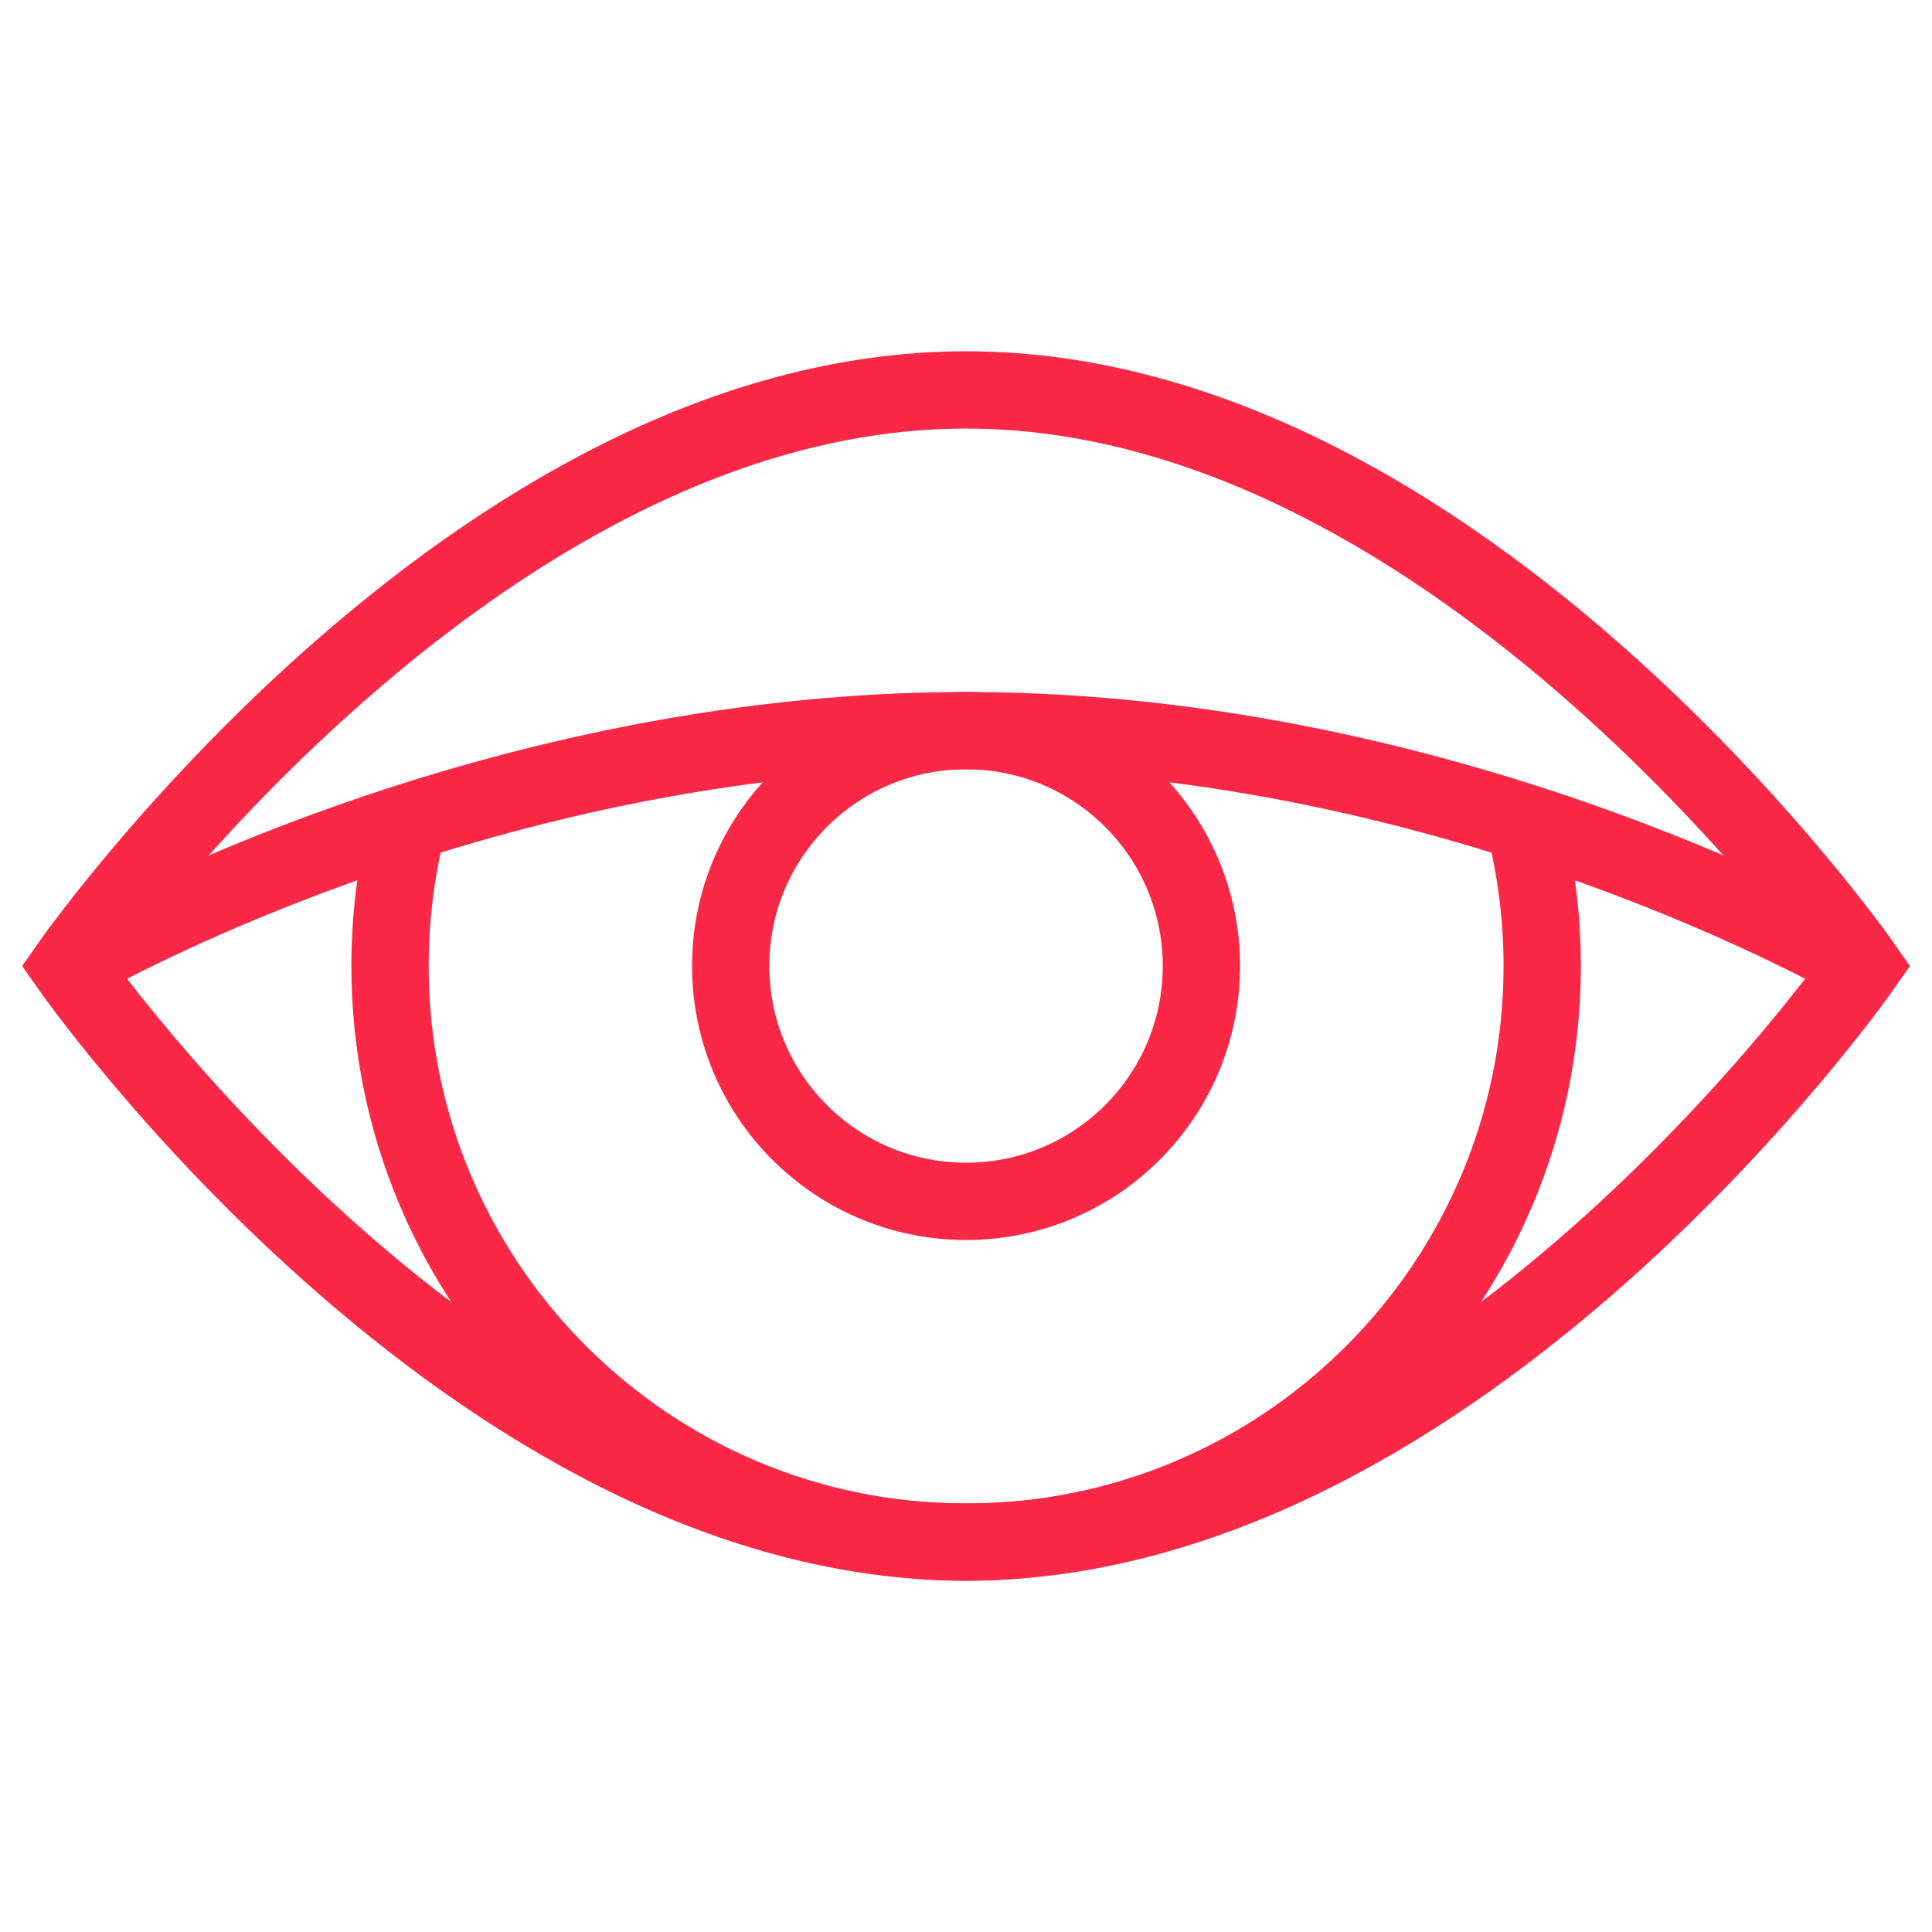
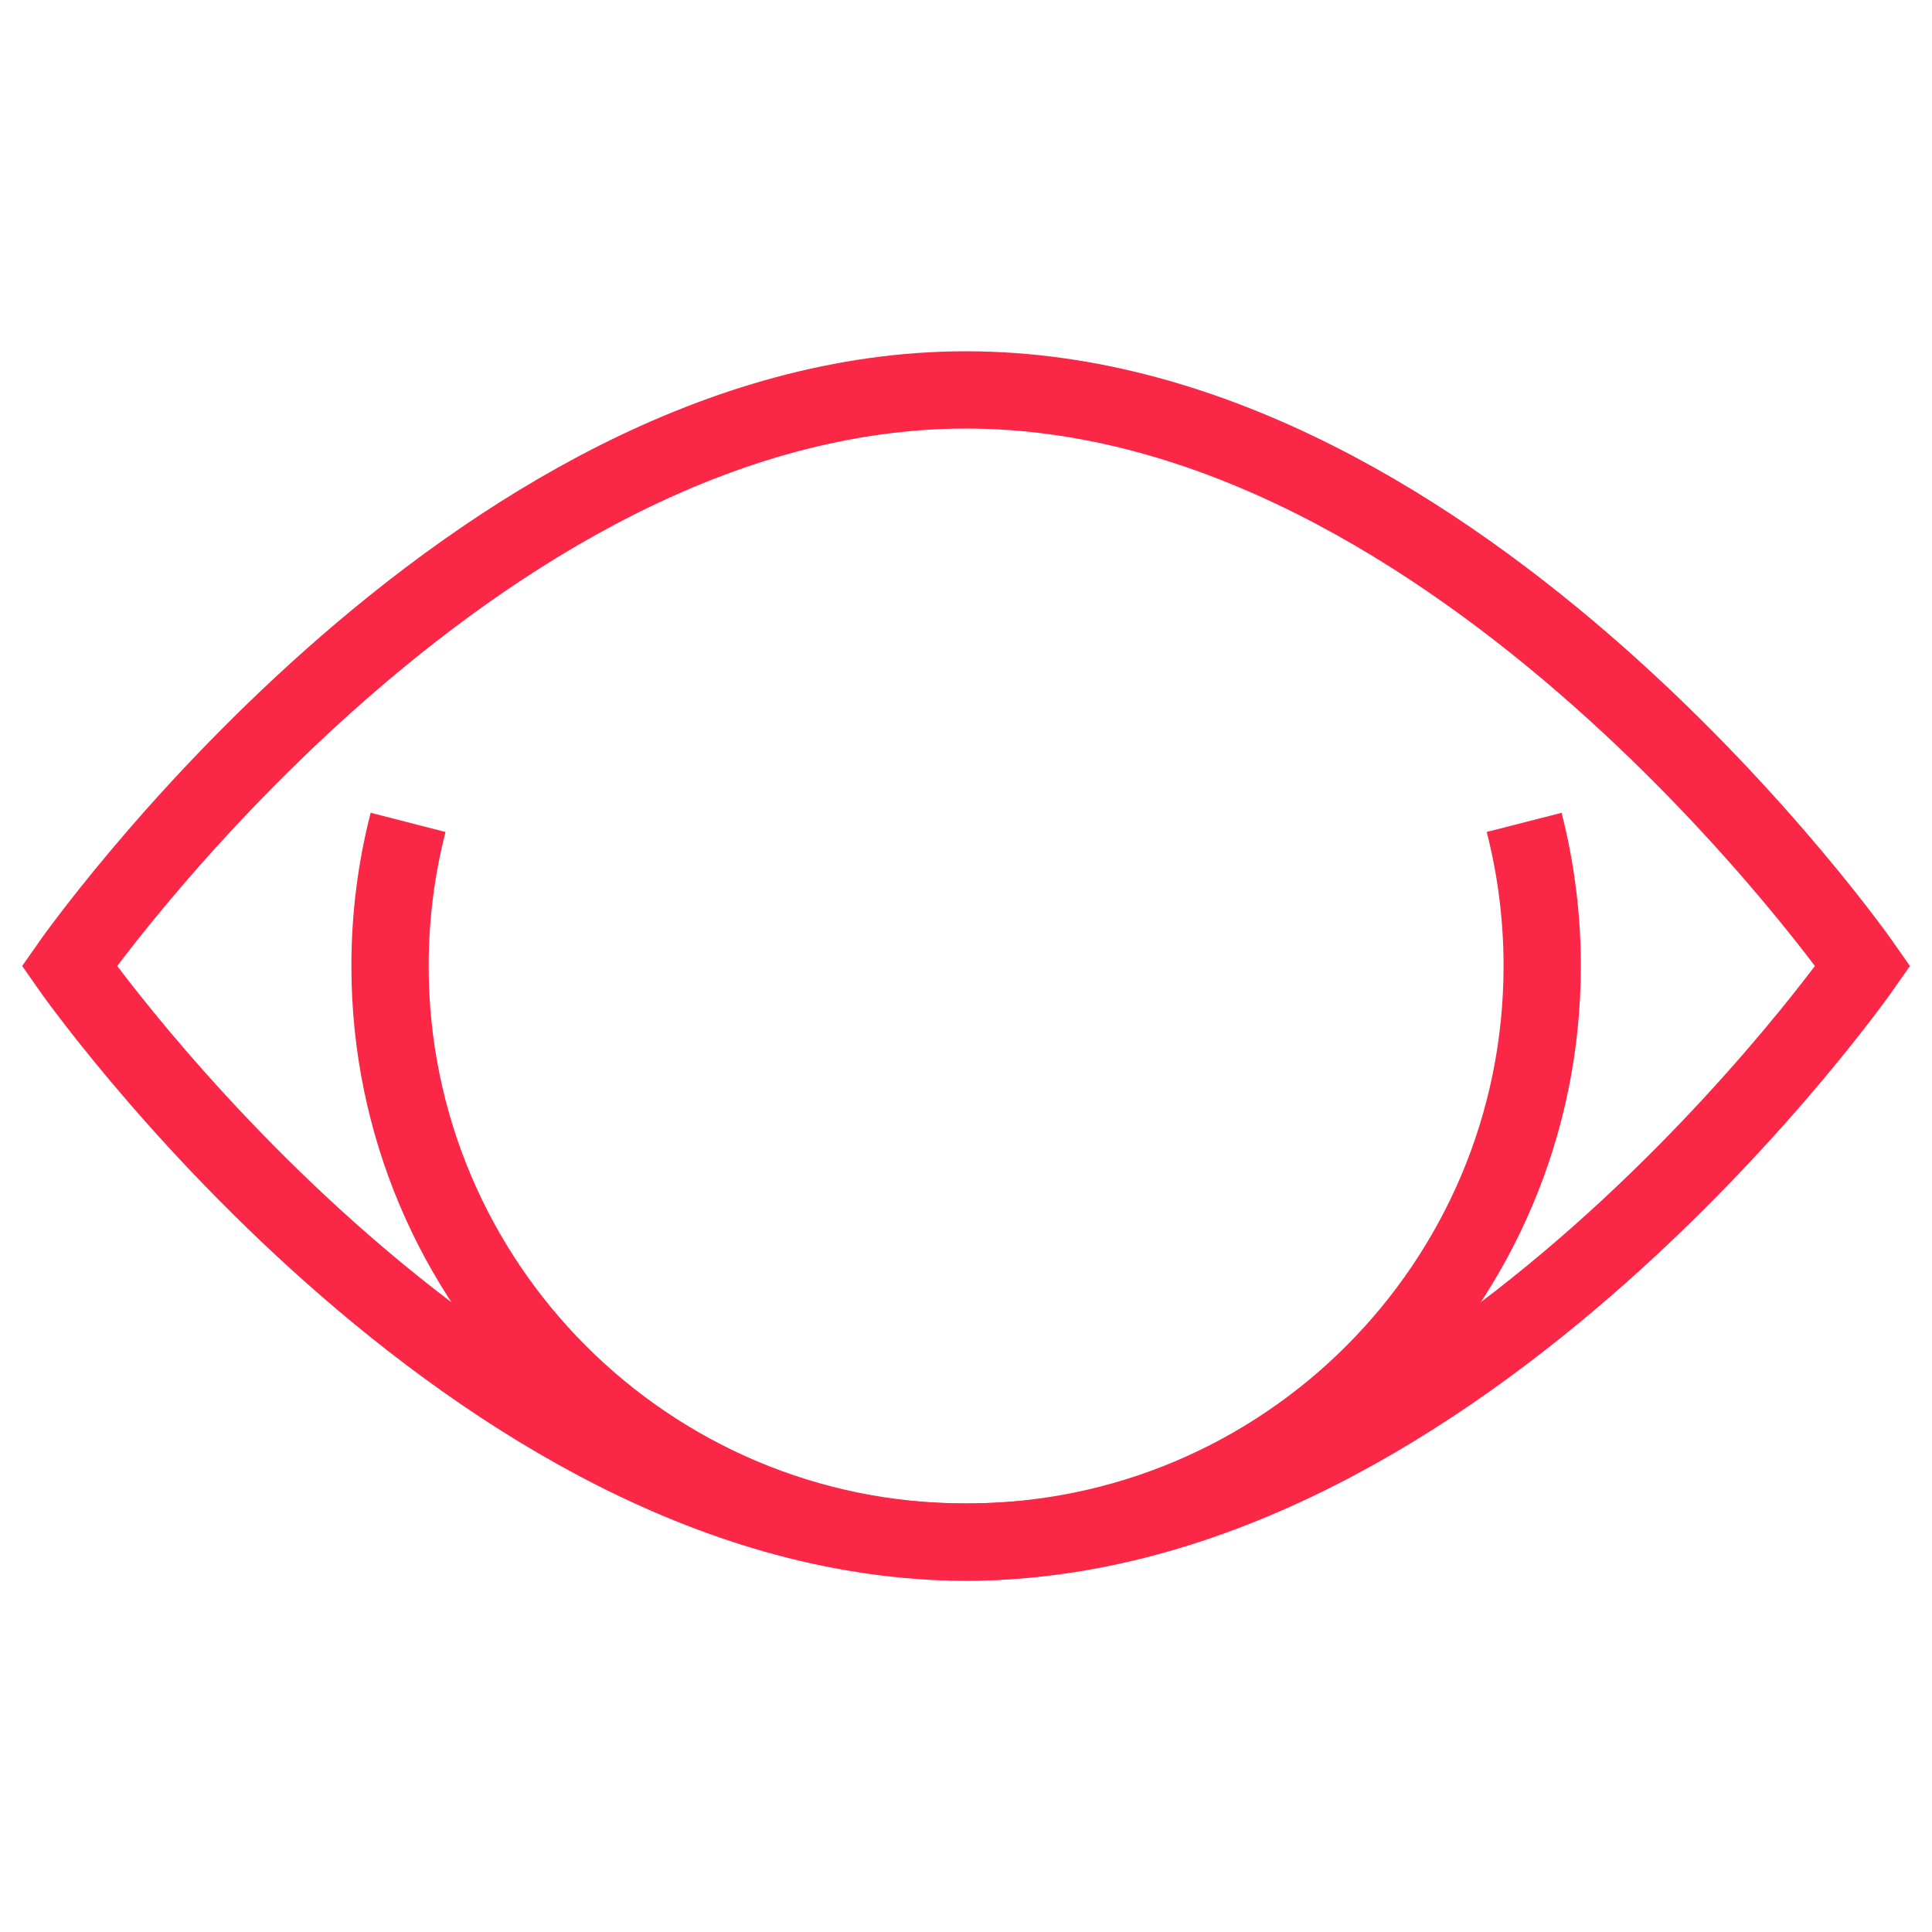
<svg xmlns="http://www.w3.org/2000/svg" fill="none" viewBox="0 0 50 50" height="50" width="50">
  <path stroke-miterlimit="10" stroke-width="2" stroke="#FA2846" d="M48.21 25C48.21 25 37.819 39.909 25.002 39.909C12.184 39.909 1.793 25 1.793 25C1.793 25 12.184 10.091 25.002 10.091C37.819 10.091 48.21 25 48.21 25Z" />
-   <path stroke-miterlimit="10" stroke-width="2" stroke="#FA2846" d="M1.793 25C1.793 25 12.184 18.909 25.002 18.909C37.819 18.909 48.21 25 48.21 25" />
-   <path stroke-miterlimit="10" stroke-width="2" stroke="#FA2846" d="M25.001 31.091C28.365 31.091 31.092 28.364 31.092 25C31.092 21.636 28.365 18.909 25.001 18.909C21.637 18.909 18.91 21.636 18.91 25C18.91 28.364 21.637 31.091 25.001 31.091Z" />
  <path stroke-miterlimit="10" stroke-width="2" stroke="#FA2846" d="M10.561 21.283C10.256 22.471 10.094 23.717 10.094 25C10.094 33.234 16.769 39.909 25.003 39.909C33.237 39.909 39.912 33.234 39.912 25C39.912 23.717 39.749 22.471 39.445 21.283" />
</svg>